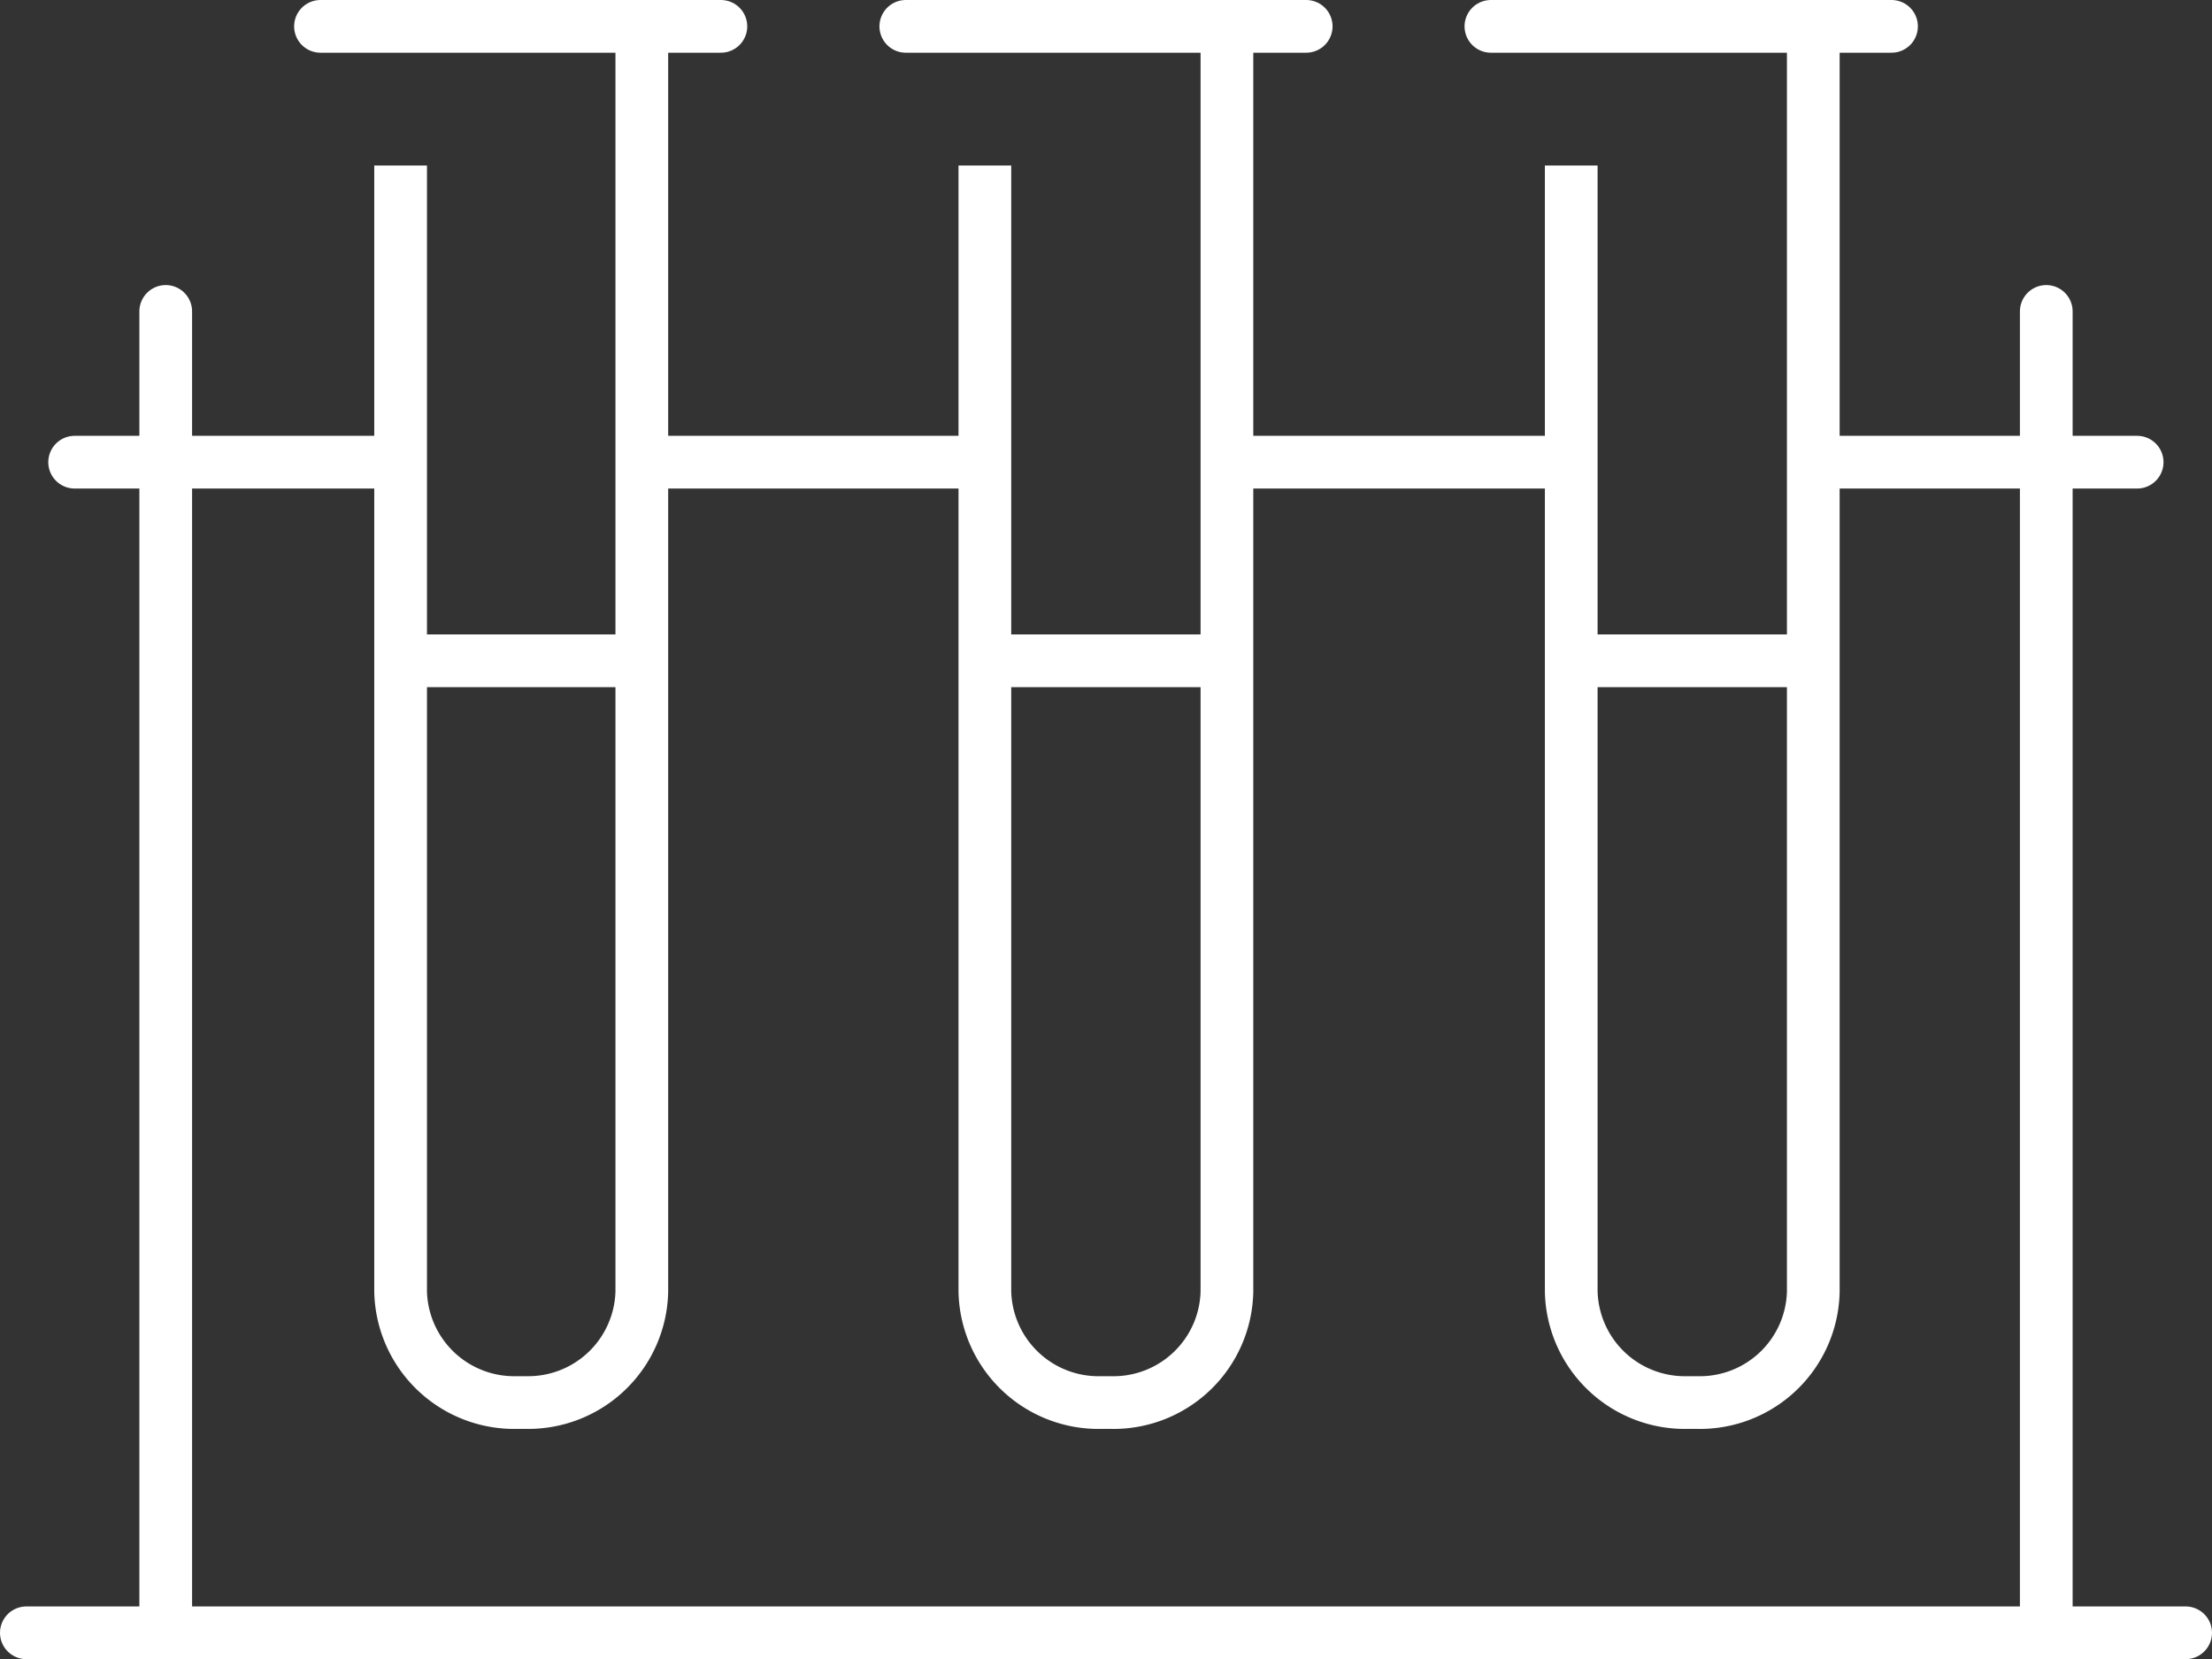
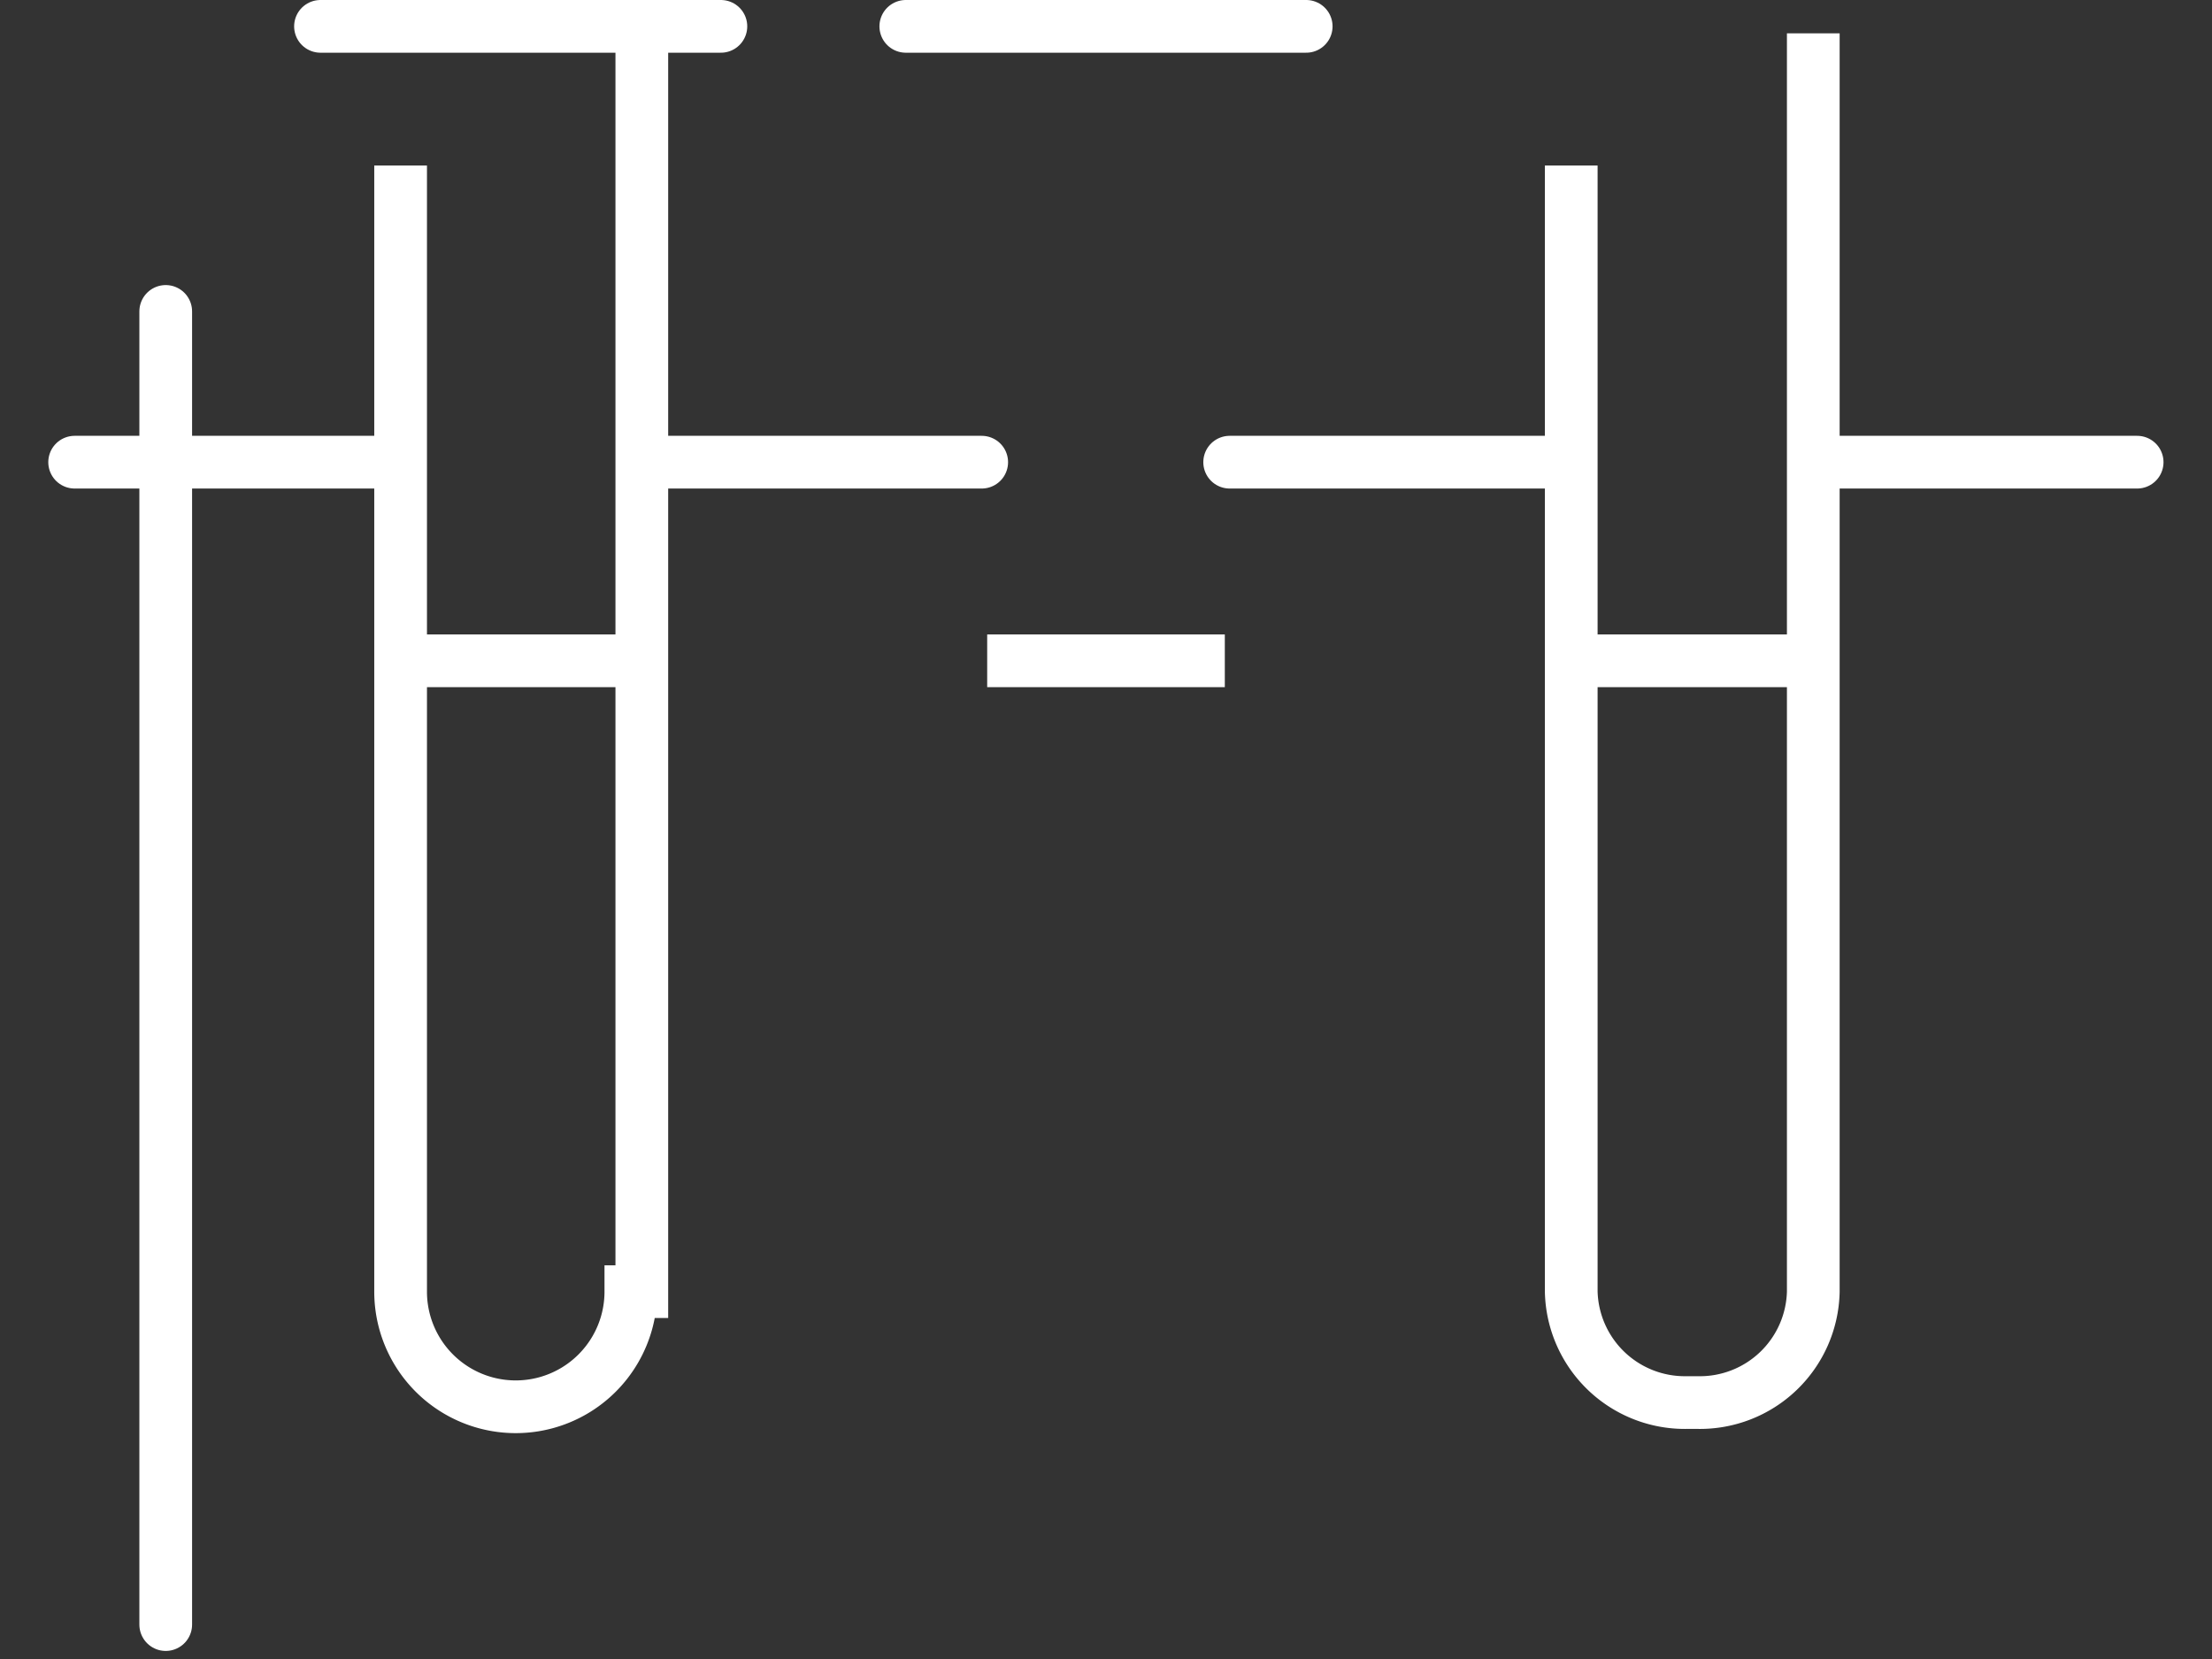
<svg xmlns="http://www.w3.org/2000/svg" viewBox="0 0 104.91 78.69">
  <rect x="0" y="0" width="104.91" height="78.69" fill="#333333" stroke="none" />
  <g id="Layer_2" data-name="Layer 2">
    <g id="Layer_1-2" data-name="Layer 1">
      <line x1="7.86" y1="14.77" x2="7.86" y2="77.05" style="fill:none;stroke:#fff;stroke-linecap:round;stroke-miterlimit:10;stroke-width:2.5px" />
-       <line x1="97.05" y1="14.77" x2="97.05" y2="77.05" style="fill:none;stroke:#fff;stroke-linecap:round;stroke-miterlimit:10;stroke-width:2.5px" />
      <line x1="3.54" y1="21.92" x2="18.57" y2="21.92" style="fill:none;stroke:#fff;stroke-linecap:round;stroke-miterlimit:10;stroke-width:2.5px" />
      <line x1="86.33" y1="21.92" x2="101.36" y2="21.92" style="fill:none;stroke:#fff;stroke-linecap:round;stroke-miterlimit:10;stroke-width:2.5px" />
      <line x1="30.52" y1="21.92" x2="46.56" y2="21.92" style="fill:none;stroke:#fff;stroke-linecap:round;stroke-miterlimit:10;stroke-width:2.5px" />
      <line x1="58.32" y1="21.92" x2="74.36" y2="21.92" style="fill:none;stroke:#fff;stroke-linecap:round;stroke-miterlimit:10;stroke-width:2.5px" />
-       <line x1="1.25" y1="77.44" x2="103.66" y2="77.44" style="fill:none;stroke:#fff;stroke-linecap:round;stroke-miterlimit:10;stroke-width:2.5px" />
      <line x1="15.2" y1="1.25" x2="34.19" y2="1.25" style="fill:none;stroke:#fff;stroke-linecap:round;stroke-linejoin:round;stroke-width:2.5px" />
-       <path d="M30.44,1.58V61.26A5.39,5.39,0,0,1,25,66.52h-.52A5.39,5.39,0,0,1,19,61.26V7.85" style="fill:none;stroke:#fff;stroke-miterlimit:10;stroke-width:2.5px" />
+       <path d="M30.44,1.58V61.26h-.52A5.39,5.39,0,0,1,19,61.26V7.85" style="fill:none;stroke:#fff;stroke-miterlimit:10;stroke-width:2.5px" />
      <line x1="19.06" y1="31.34" x2="30.33" y2="31.34" style="fill:none;stroke:#fff;stroke-miterlimit:10;stroke-width:2.5px" />
      <line x1="42.96" y1="1.25" x2="61.95" y2="1.25" style="fill:none;stroke:#fff;stroke-linecap:round;stroke-linejoin:round;stroke-width:2.5px" />
-       <path d="M58.19,1.58V61.26a5.38,5.38,0,0,1-5.48,5.26h-.52a5.39,5.39,0,0,1-5.48-5.26V7.85" style="fill:none;stroke:#fff;stroke-miterlimit:10;stroke-width:2.5px" />
      <line x1="46.82" y1="31.34" x2="58.09" y2="31.34" style="fill:none;stroke:#fff;stroke-miterlimit:10;stroke-width:2.5px" />
-       <line x1="70.71" y1="1.25" x2="89.71" y2="1.25" style="fill:none;stroke:#fff;stroke-linecap:round;stroke-linejoin:round;stroke-width:2.5px" />
      <path d="M86,1.58V61.26a5.38,5.38,0,0,1-5.48,5.26H80a5.39,5.39,0,0,1-5.48-5.26V7.85" style="fill:none;stroke:#fff;stroke-miterlimit:10;stroke-width:2.5px" />
      <line x1="74.58" y1="31.34" x2="85.85" y2="31.34" style="fill:none;stroke:#fff;stroke-miterlimit:10;stroke-width:2.5px" />
    </g>
  </g>
</svg>